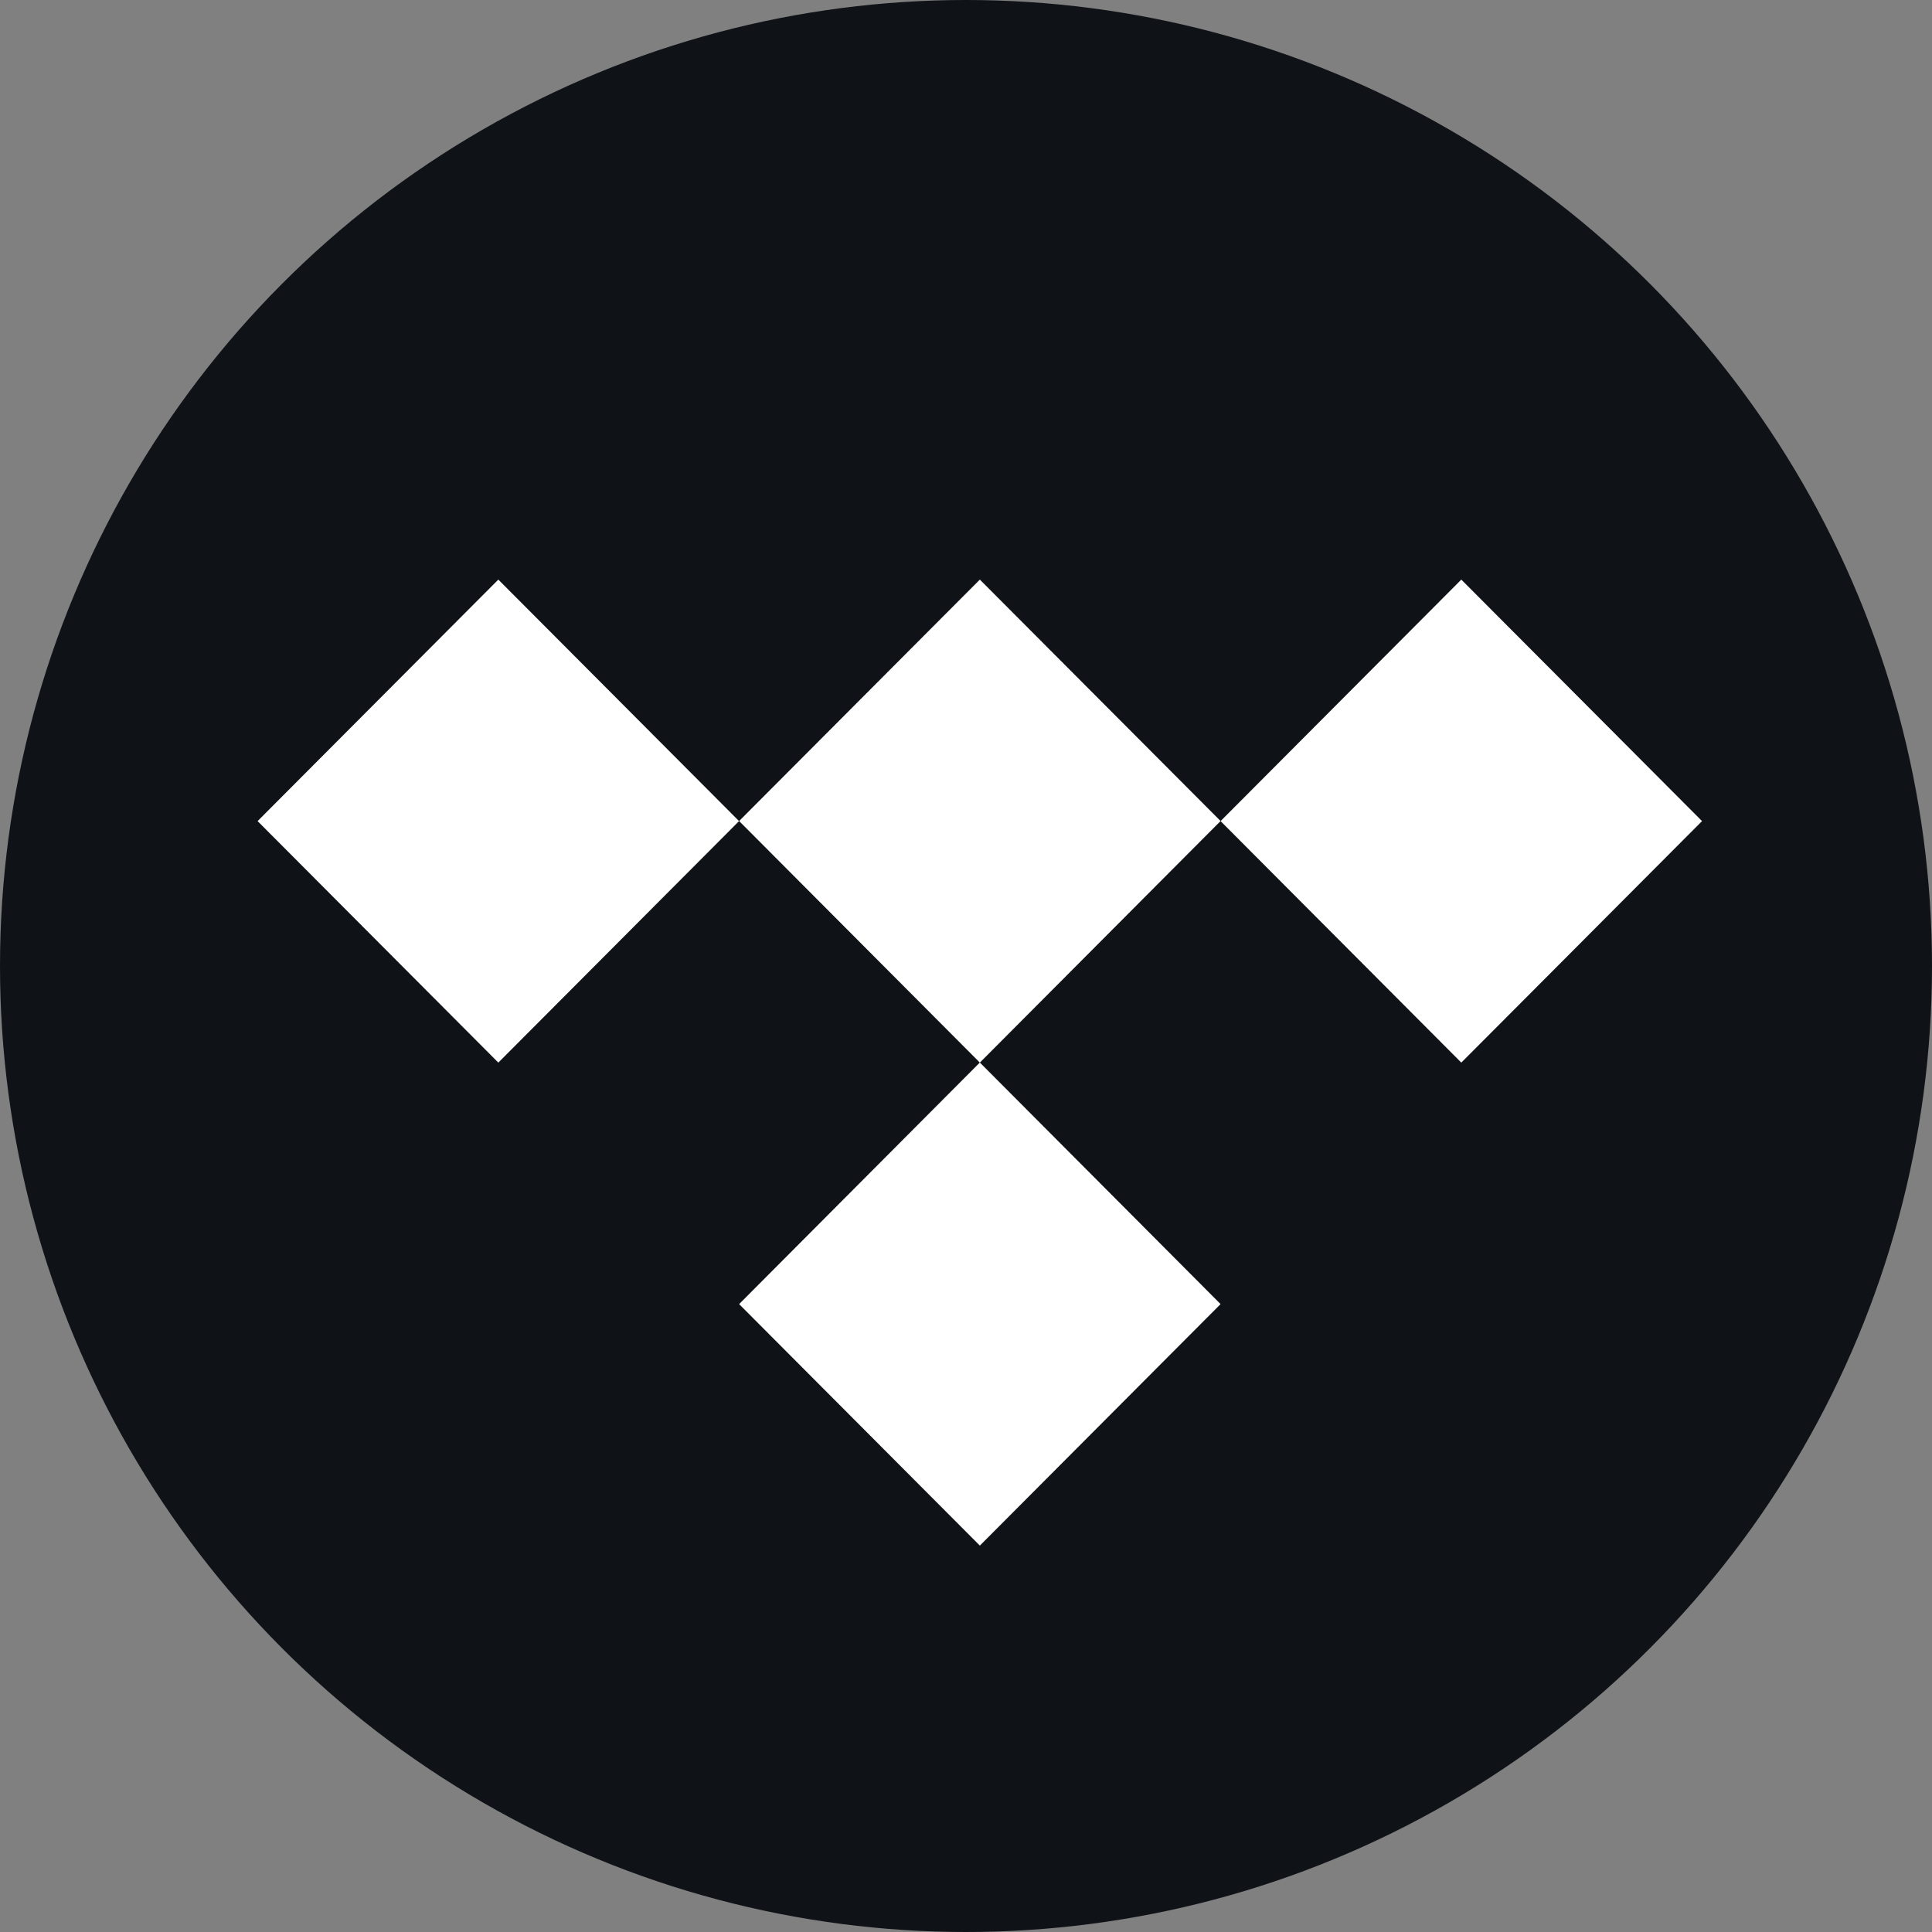
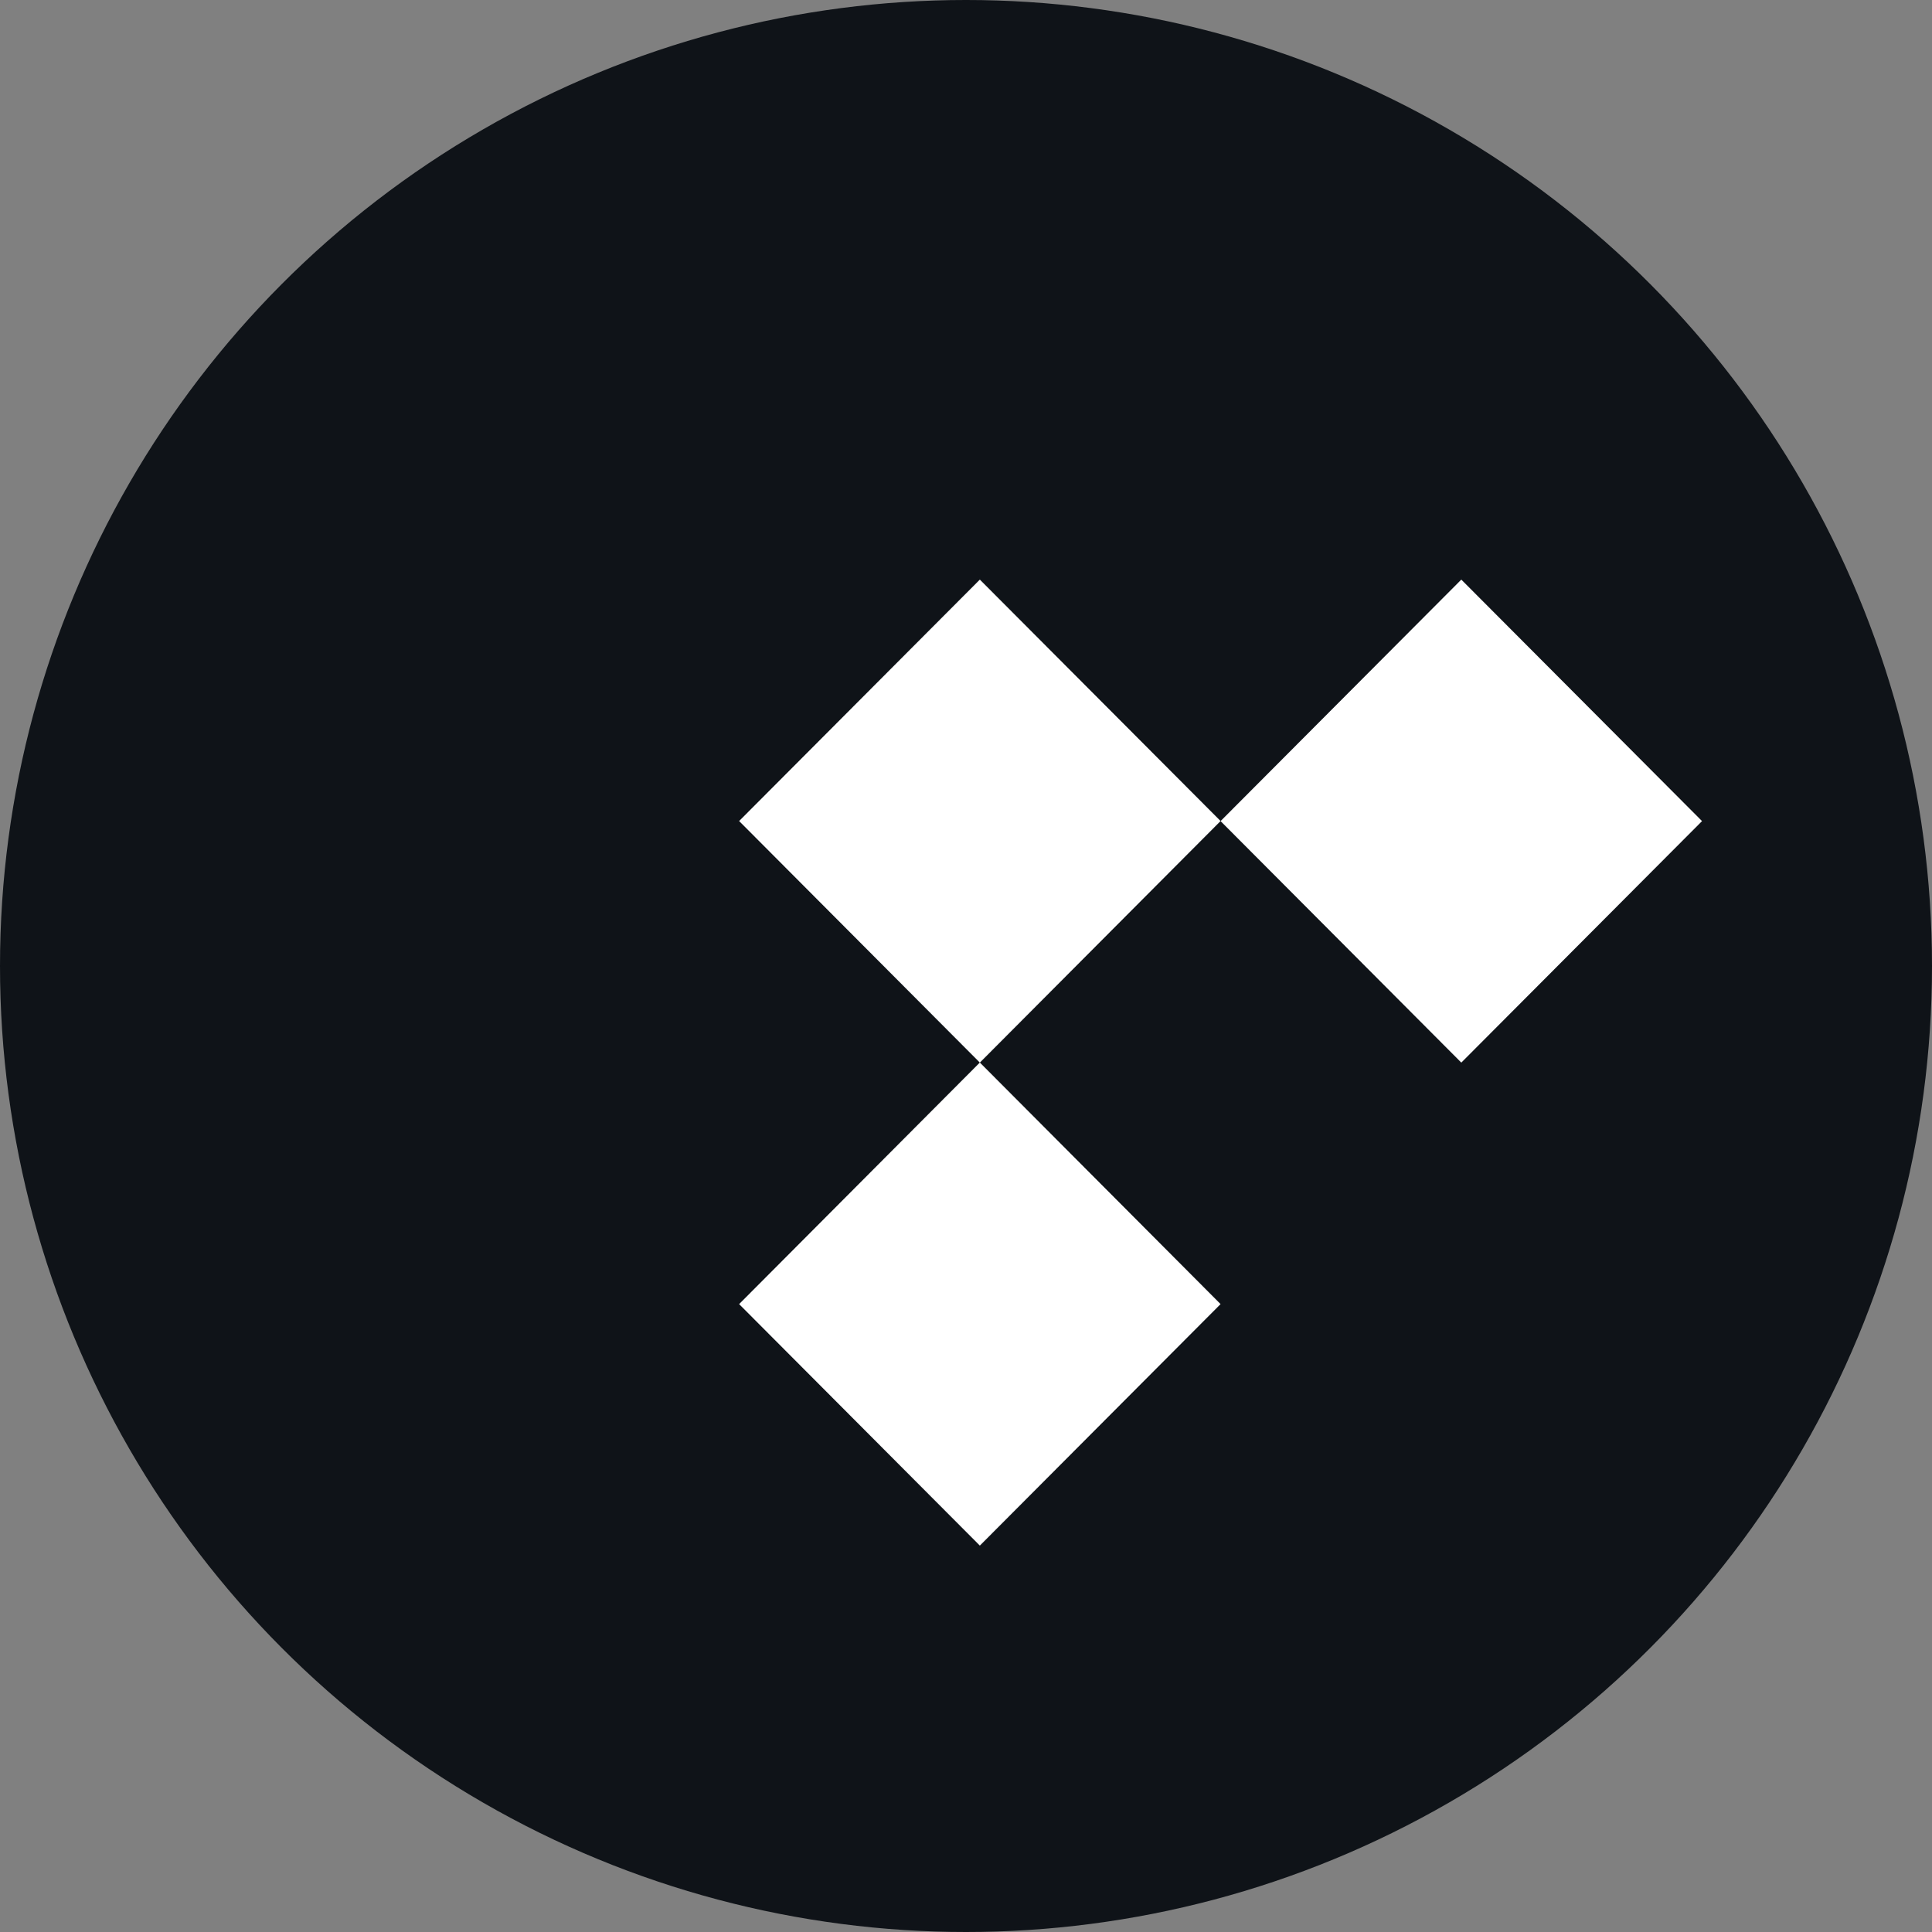
<svg xmlns="http://www.w3.org/2000/svg" width="30" height="30" viewBox="0 0 30 30" fill="none">
  <rect x="0" y="0" width="30" height="30" fill="#808080" stroke="none" />
  <circle cx="15" cy="15" r="15" fill="#0F1318" />
-   <path d="M18.953 12.749L15.215 16.5L11.477 12.749L15.215 9L18.953 12.749Z" fill="white" />
+   <path d="M18.953 12.749L15.215 16.5L11.477 12.749L15.215 9L18.953 12.749" fill="white" />
  <path d="M18.953 20.25L15.215 24L11.477 20.25L15.215 16.499L18.953 20.25Z" fill="white" />
-   <path d="M11.476 12.75L7.738 16.5L4 12.75L7.738 9L11.476 12.75Z" fill="white" />
  <path d="M26.429 12.75L22.691 16.5L18.953 12.75L22.691 9L26.429 12.75Z" fill="white" />
</svg>